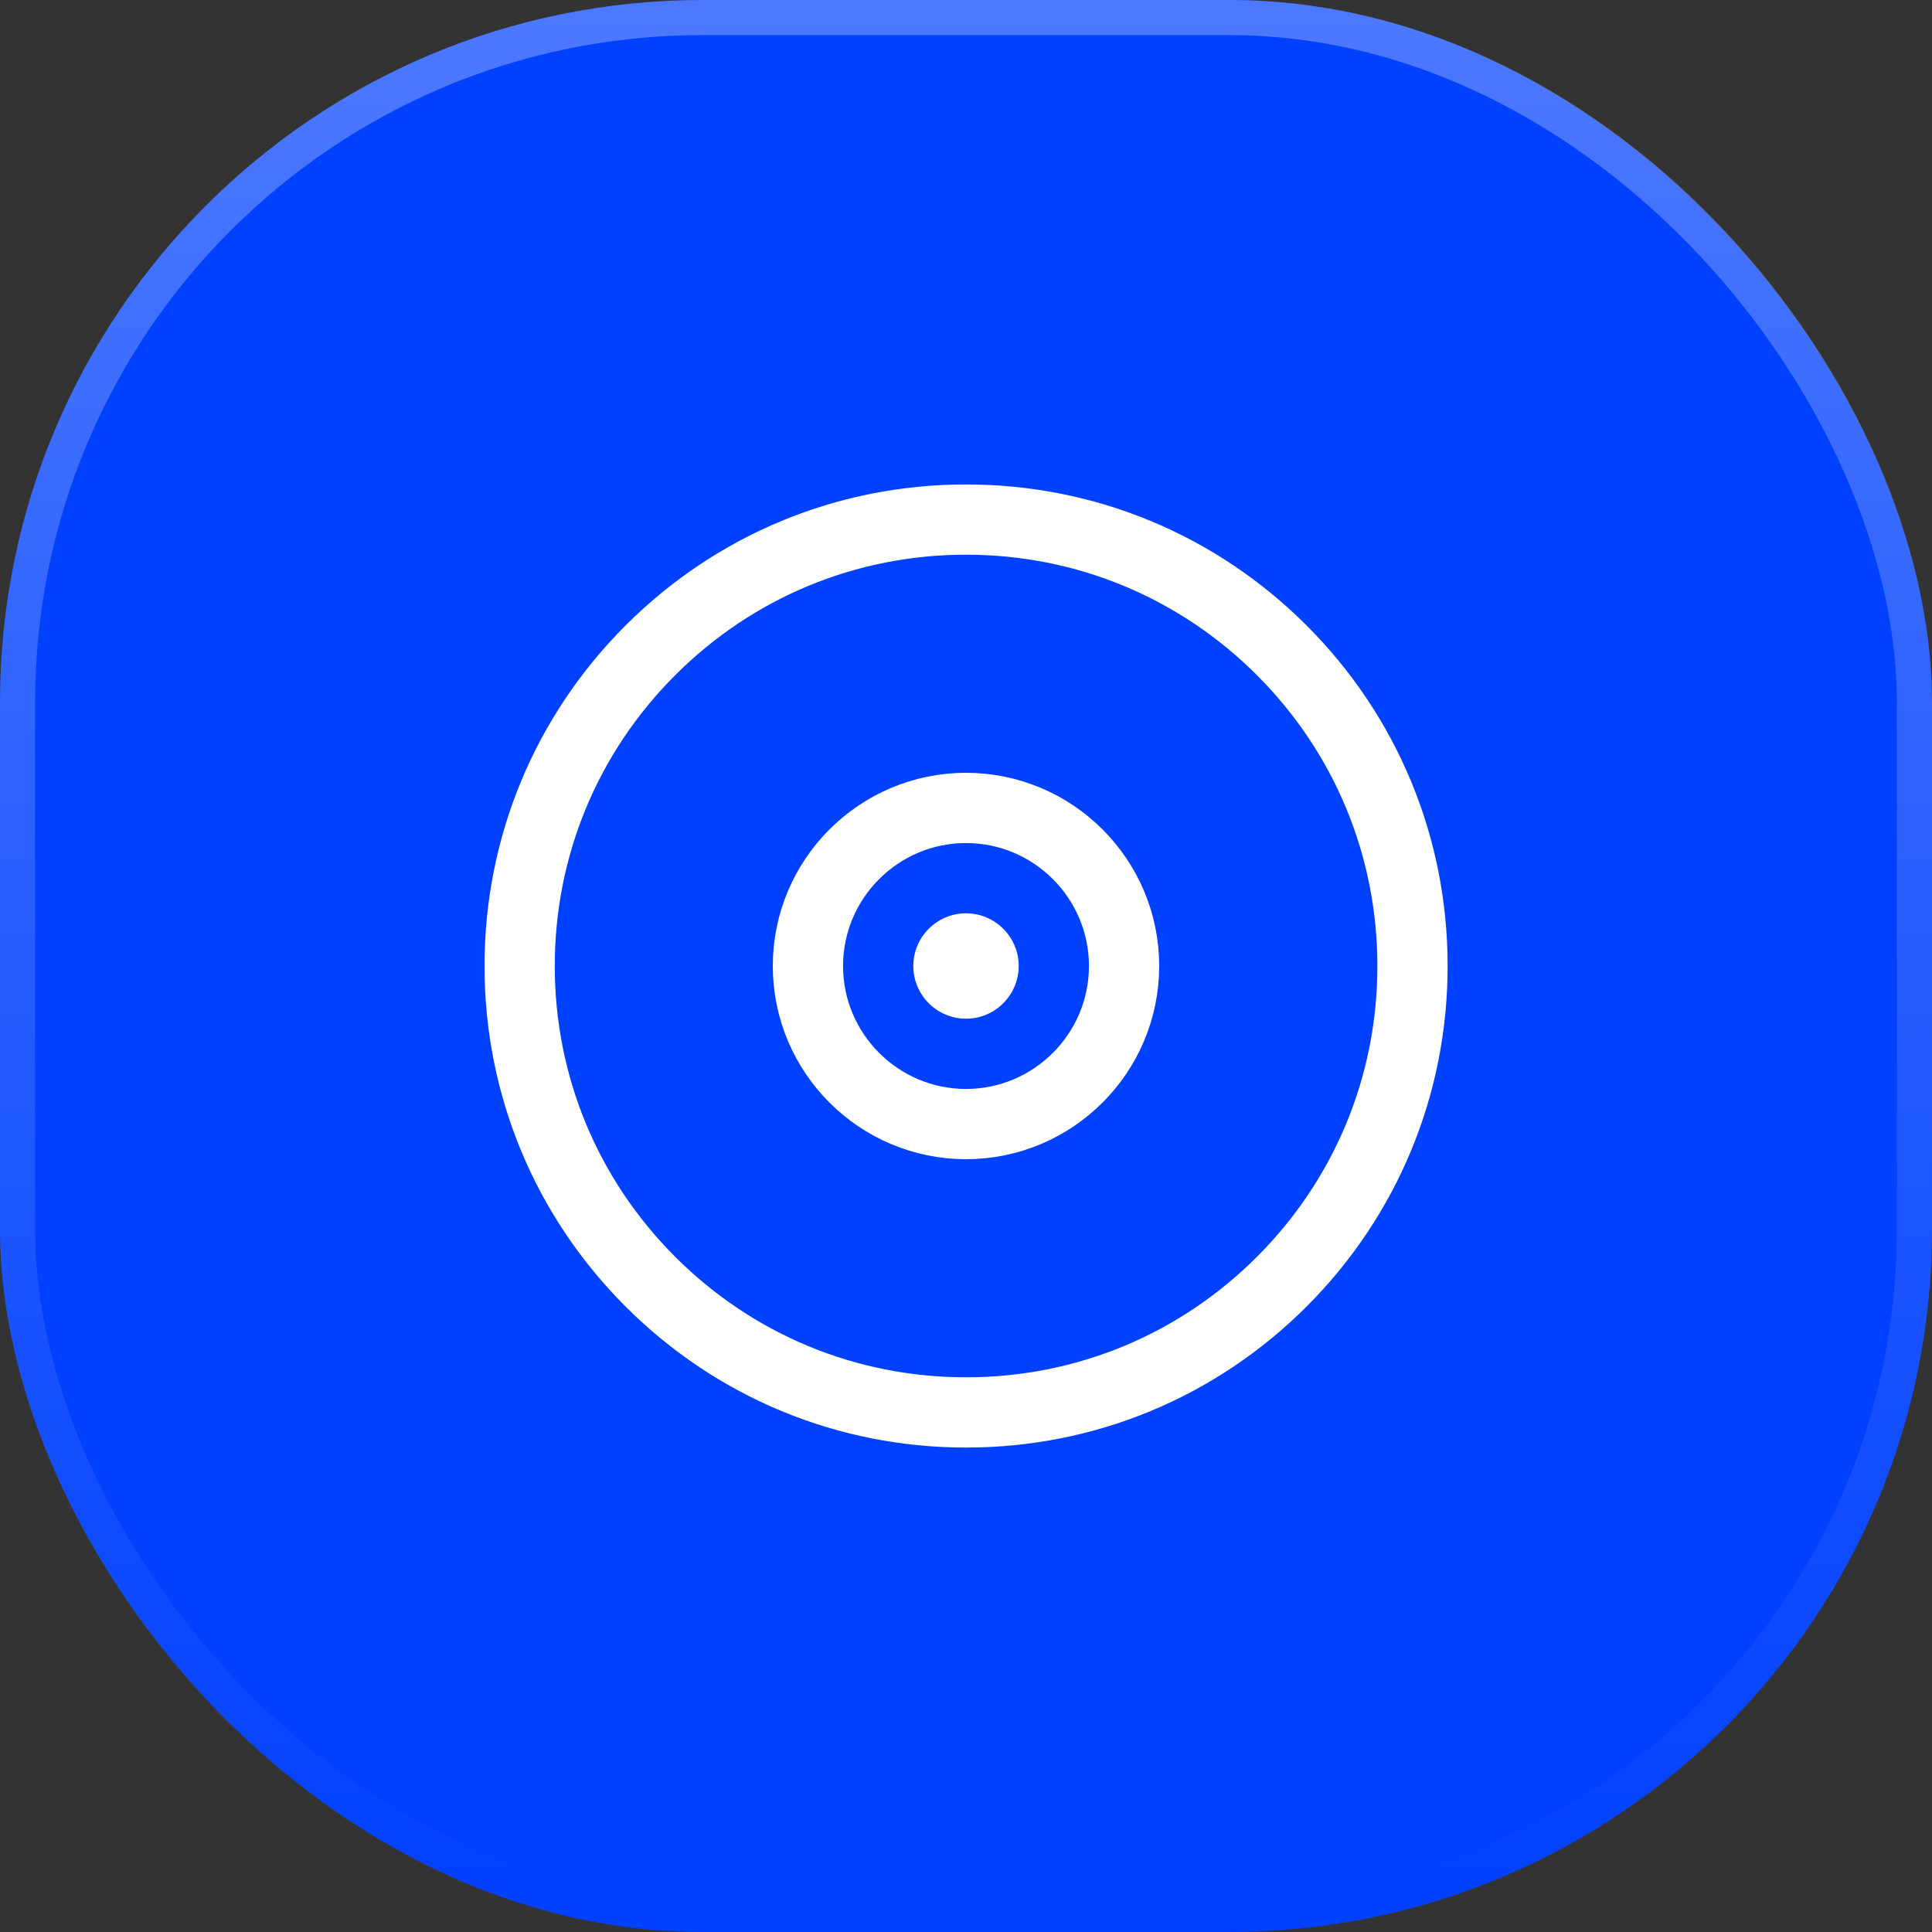
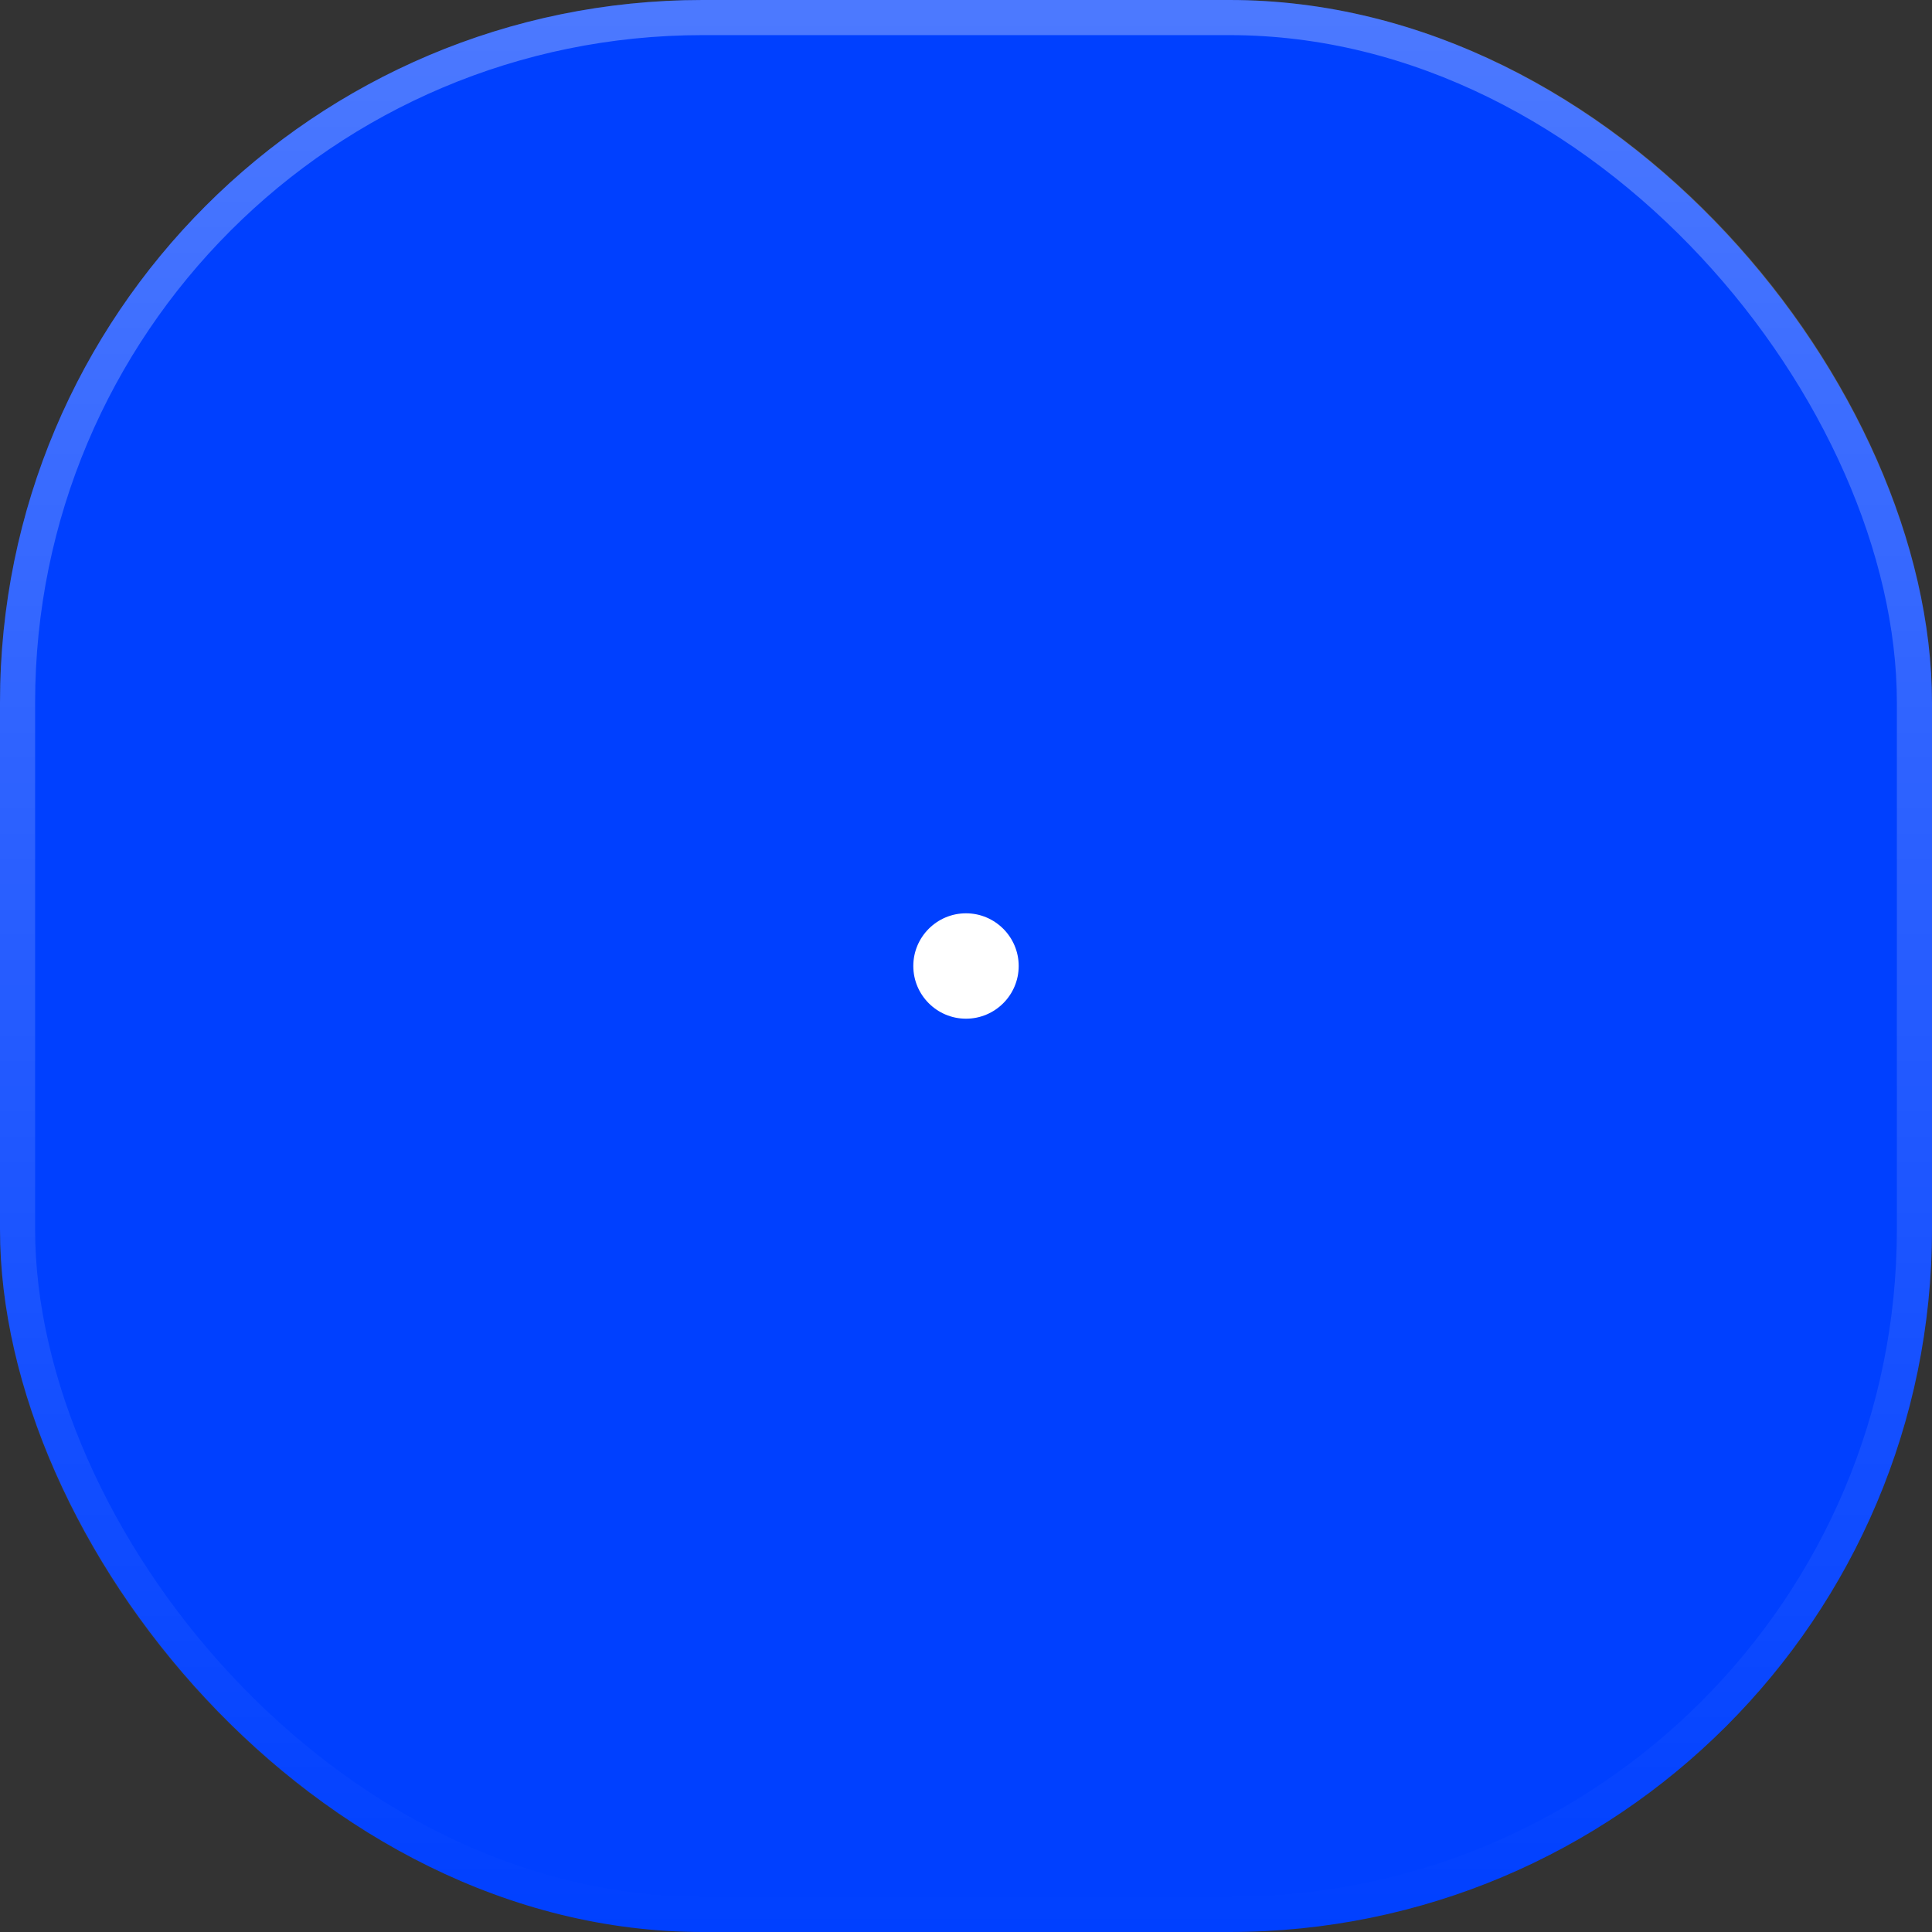
<svg xmlns="http://www.w3.org/2000/svg" width="55" height="55" viewBox="0 0 55 55" fill="none">
  <rect x="0" y="0" width="55" height="55" fill="#333333" stroke="none" />
  <g data-figma-bg-blur-radius="20">
    <rect width="55" height="55" rx="20" fill="#0040FF" />
    <rect x="0.5" y="0.5" width="54" height="54" rx="19.5" stroke="url(#paint0_linear_88_130)" stroke-opacity="0.3" />
  </g>
-   <path d="M27.502 40.209C24.107 40.209 20.916 38.887 18.515 36.487C16.115 34.086 14.793 30.895 14.793 27.5C14.793 24.105 16.115 20.914 18.515 18.513C20.916 16.113 24.107 14.791 27.502 14.791C30.897 14.791 34.088 16.113 36.489 18.513C38.889 20.914 40.211 24.105 40.211 27.5C40.211 30.895 38.889 34.086 36.489 36.487C34.088 38.887 30.897 40.209 27.502 40.209Z" stroke="white" stroke-width="2" stroke-miterlimit="10" />
-   <path d="M27.5 32C25.019 32 23 29.981 23 27.5C23 25.019 25.019 23 27.5 23C29.981 23 32 25.019 32 27.5C32 29.981 29.981 32 27.5 32Z" stroke="white" stroke-width="2" stroke-miterlimit="10" />
  <path d="M27.5 29C26.673 29 26 28.327 26 27.5C26 26.673 26.673 26 27.5 26C28.327 26 29 26.673 29 27.5C29 28.327 28.327 29 27.5 29Z" fill="white" />
  <defs>
    <clipPath id="bgblur_0_88_130_clip_path" transform="translate(20 20)">
      <rect width="55" height="55" rx="20" />
    </clipPath>
    <linearGradient id="paint0_linear_88_130" x1="27.5" y1="0" x2="27.5" y2="55" gradientUnits="userSpaceOnUse">
      <stop stop-color="white" />
      <stop offset="1" stop-color="white" stop-opacity="0" />
    </linearGradient>
  </defs>
</svg>